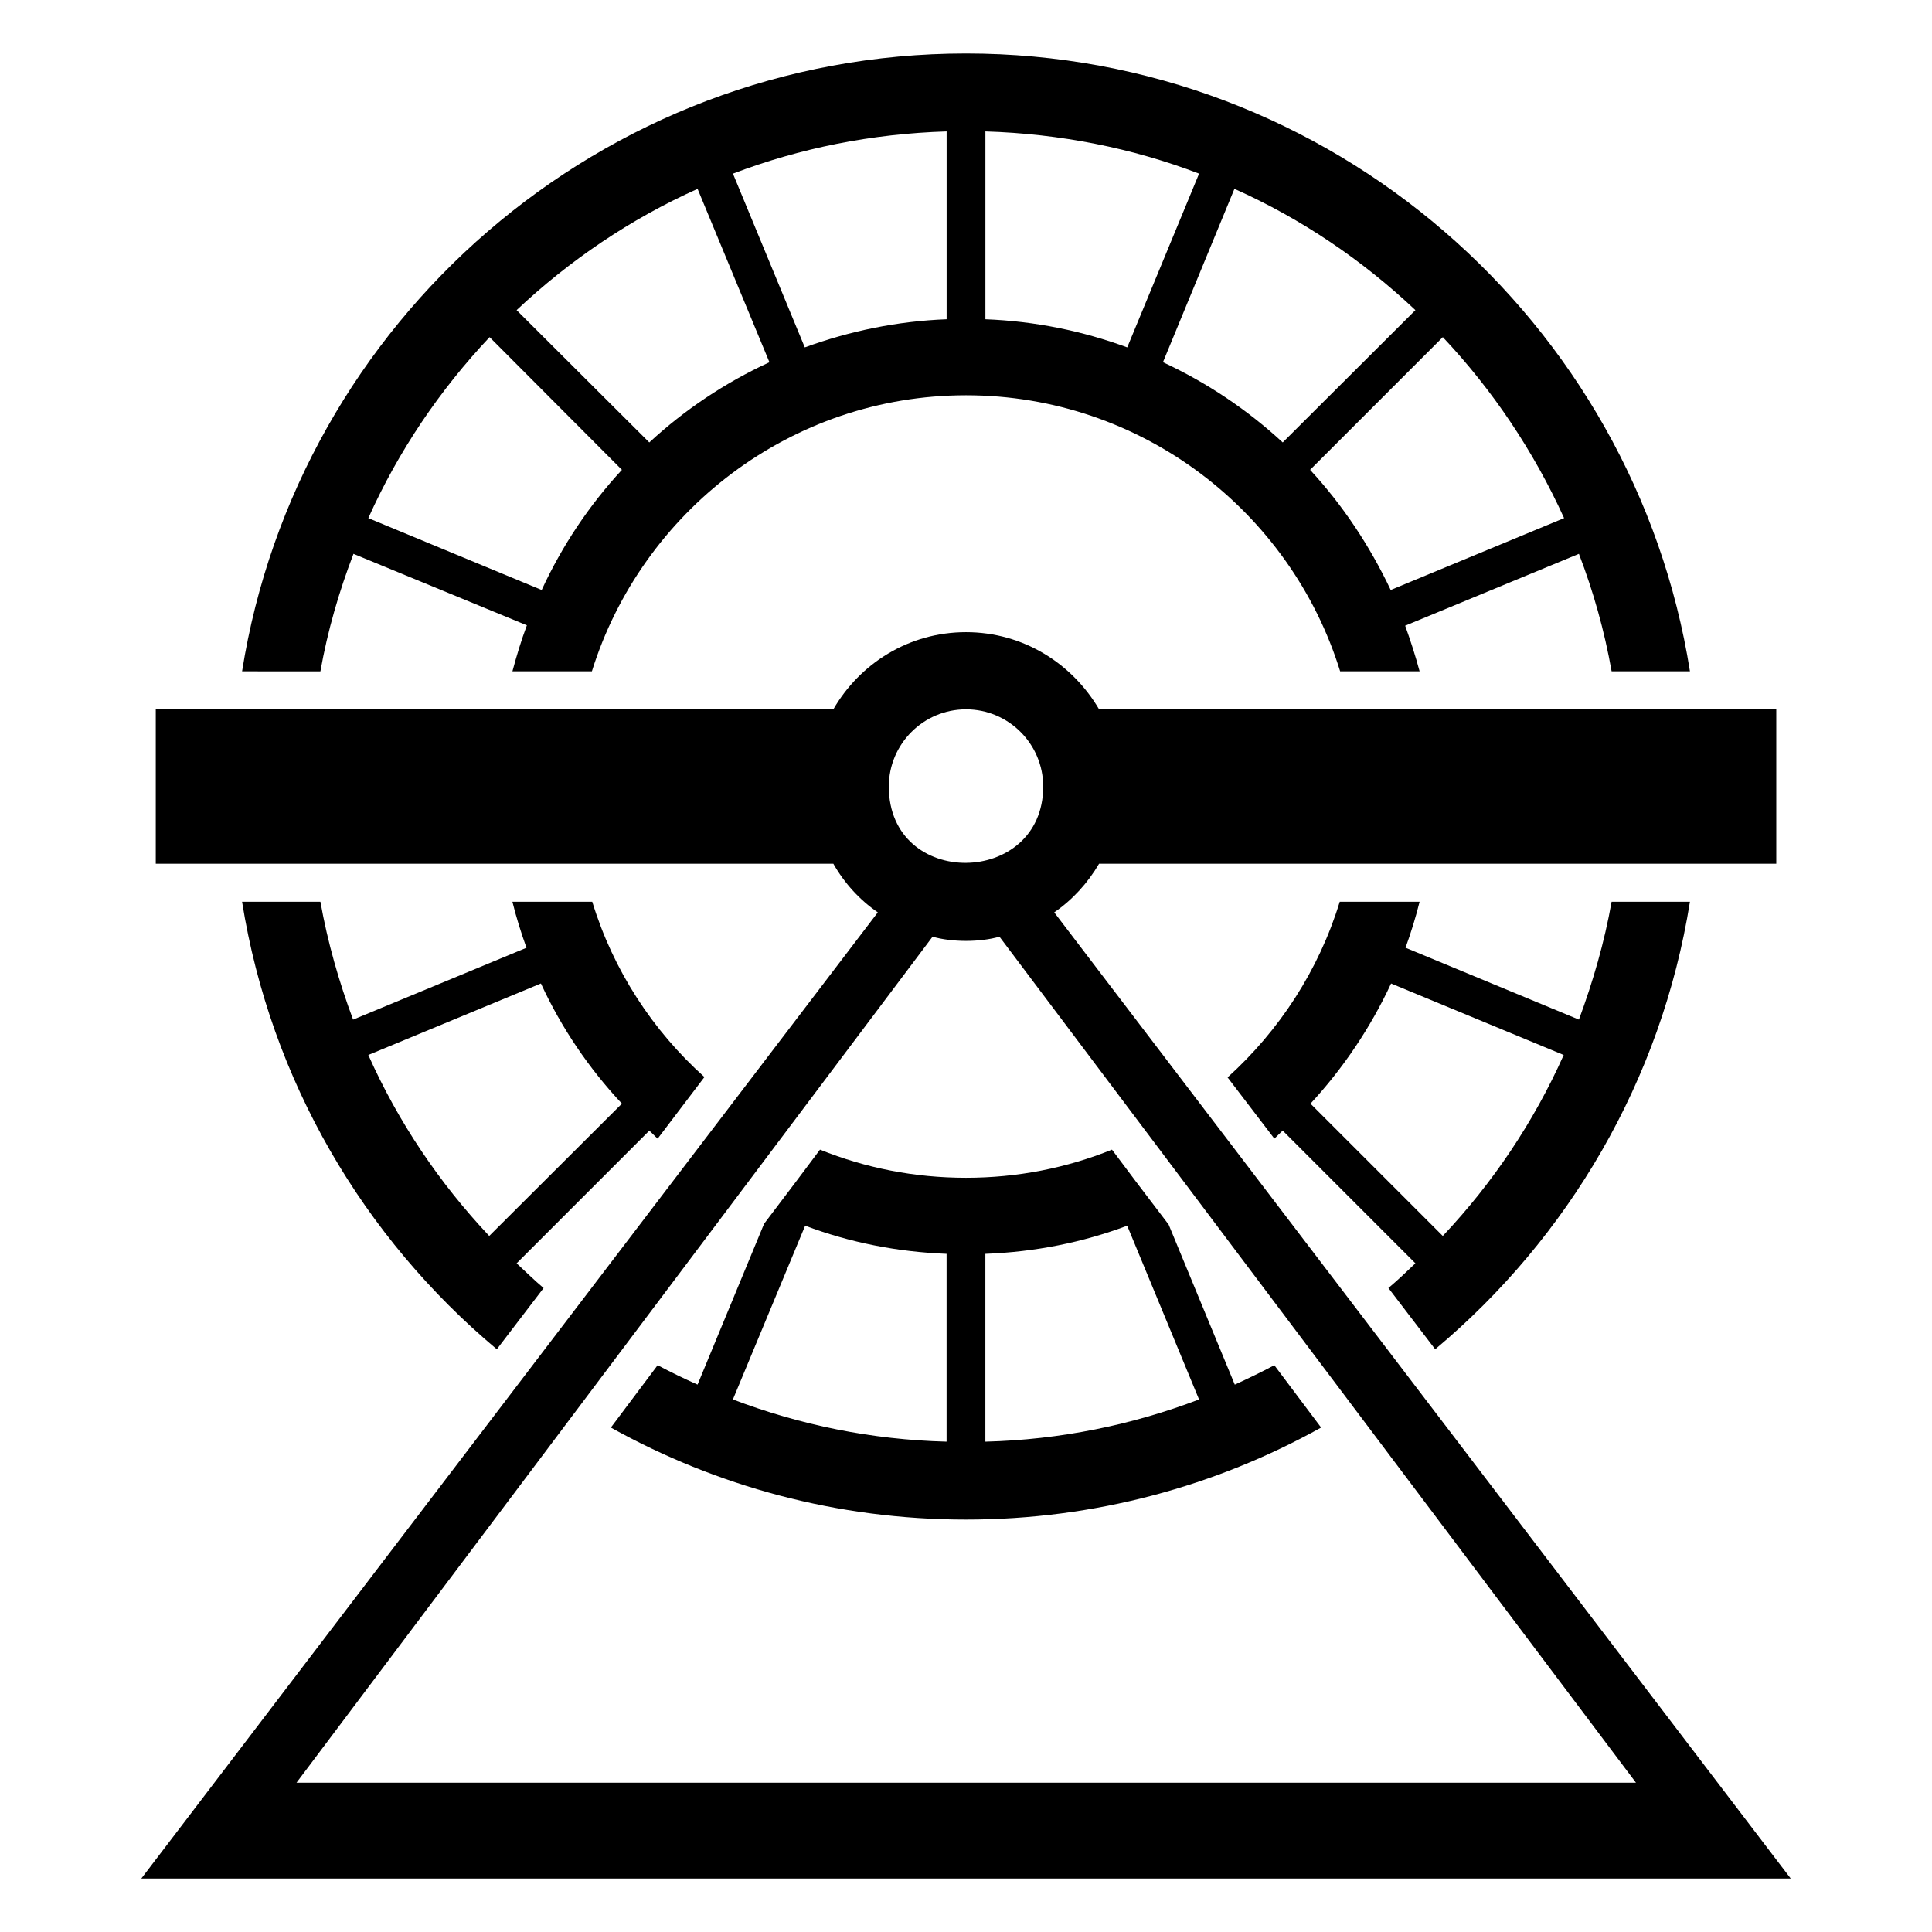
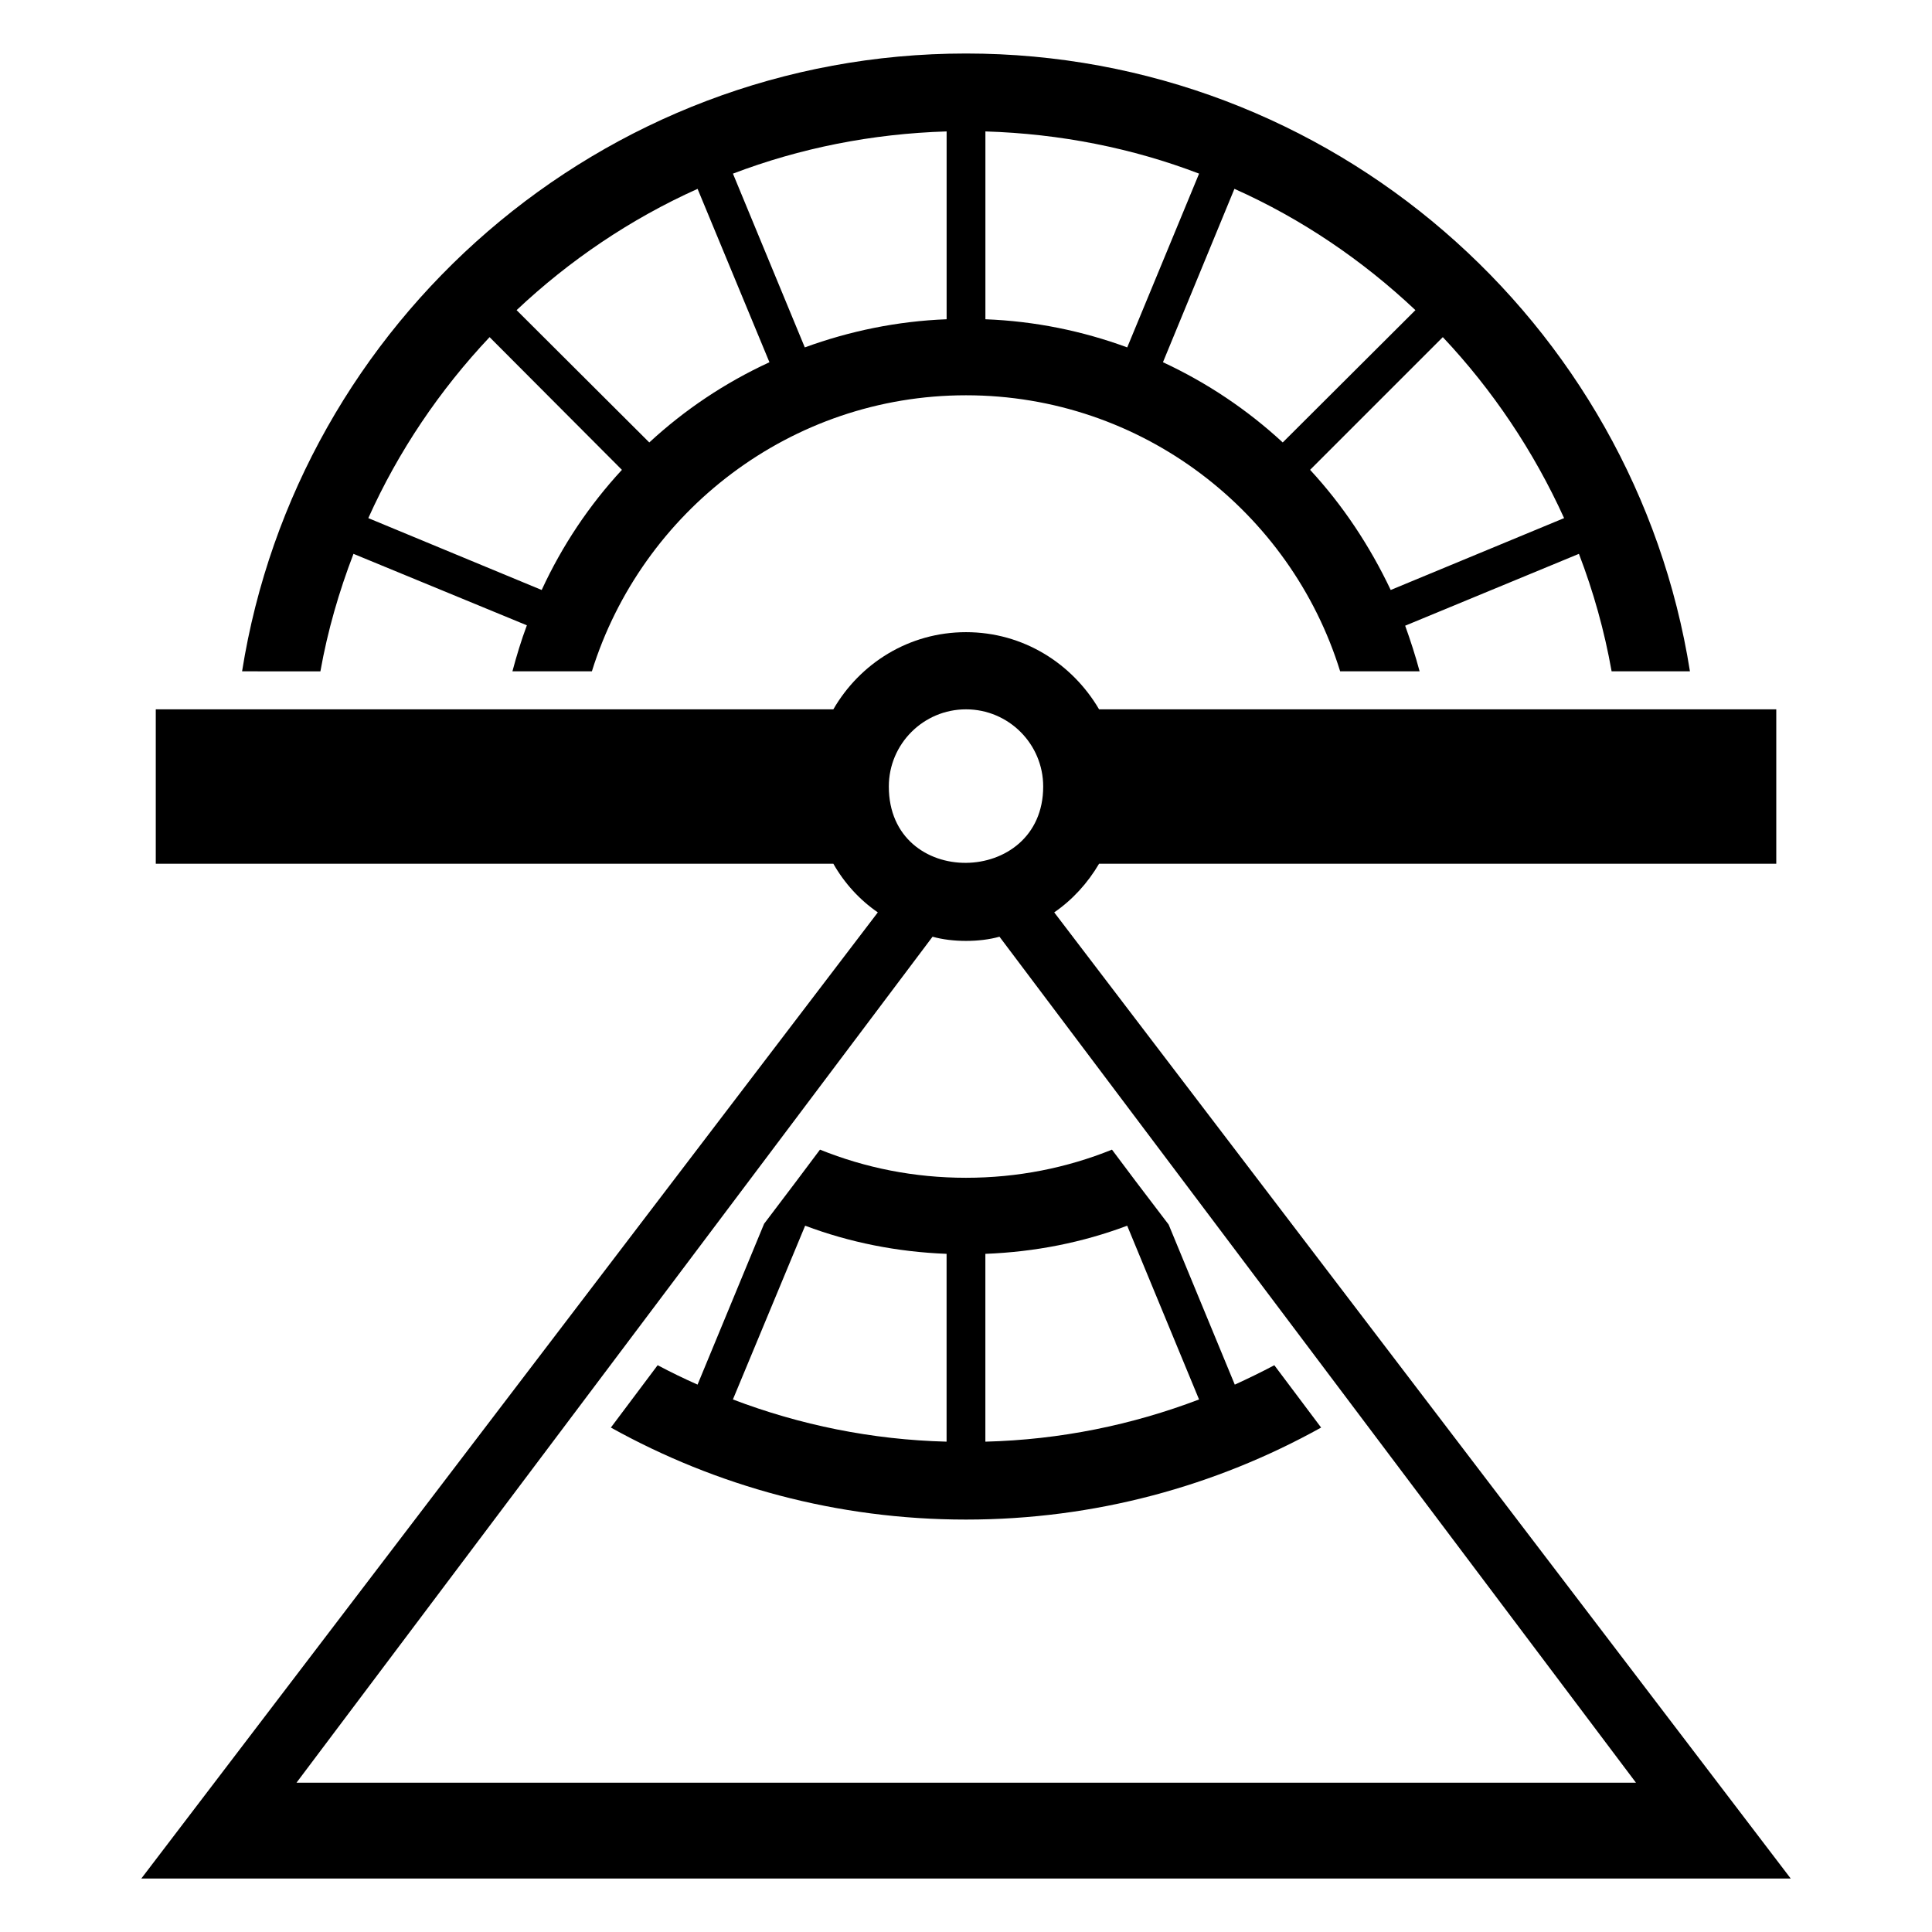
<svg xmlns="http://www.w3.org/2000/svg" fill="#000000" width="800px" height="800px" version="1.1" viewBox="144 144 512 512">
  <g>
    <path d="m481.71 505.8c-3.426 1.816-6.953 3.527-10.48 5.141l-17.531-42.422-8.664-11.387-6.348-8.465c-11.988 4.836-24.988 7.457-38.691 7.457s-26.703-2.621-38.691-7.457l-6.348 8.465-8.465 11.184-17.633 42.621c-3.629-1.609-7.152-3.324-10.578-5.141l-12.395 16.523c27.91 15.516 59.953 24.383 94.113 24.383s66.199-8.867 94.113-24.383zm-86.855 20.254c-19.852-0.504-38.895-4.434-56.629-11.184l19.145-46.047c11.789 4.434 24.383 6.953 37.484 7.457zm10.277 0v-49.773c13.199-0.504 25.797-3.023 37.586-7.457l19.043 46.047c-17.734 6.75-36.777 10.68-56.629 11.184z" />
-     <path d="m524.34 501.57c35.266-29.523 59.953-71.238 67.512-118.6h-20.758c-1.914 10.781-4.938 21.16-8.664 31.234l-45.949-19.043c1.41-3.93 2.719-8.062 3.727-12.191h-21.16c-5.543 18.137-16.02 34.16-29.727 46.551l12.395 16.223c0.805-0.707 1.41-1.41 2.215-2.117l35.164 35.164c-2.316 2.215-4.637 4.434-7.152 6.547zm-33.051-65.09c8.664-9.371 15.922-20.152 21.363-31.844l45.746 18.945c-7.961 17.836-18.844 33.957-32.043 47.961z" />
    <path d="m228.91 321.91c1.914-10.781 4.938-21.16 8.766-31.137l45.949 18.941c-1.512 4.031-2.719 8.062-3.828 12.191h21.059c13.199-42.32 52.699-73.152 99.148-73.152 46.551 0 86.051 30.836 99.148 73.152h21.059c-1.109-4.129-2.418-8.16-3.828-12.09l46.047-19.043c3.828 9.977 6.75 20.355 8.664 31.137h20.758c-14.711-92.699-95.117-163.73-191.85-163.73-96.734 0-177.14 71.035-191.85 163.73zm329.59-40.605-45.949 19.047c-5.543-11.688-12.695-22.469-21.363-31.84l35.172-35.168c13.199 14.004 24.082 30.227 32.141 47.961zm-39.398-55.117-35.164 35.066c-9.371-8.664-20.051-15.82-31.742-21.262l18.941-45.949c17.84 7.965 33.961 18.945 47.965 32.145zm-113.96-47.359c19.852 0.605 38.996 4.434 56.629 11.184l-19.043 46.051c-11.789-4.332-24.387-6.953-37.586-7.457zm-10.277 0v49.777c-13.098 0.504-25.695 3.125-37.586 7.457l-19.043-46.047c17.734-6.754 36.777-10.578 56.629-11.188zm-66 15.219 19.043 45.949c-11.789 5.441-22.469 12.594-31.84 21.258l-35.164-35.066c14.004-13.199 30.227-24.18 47.961-32.141zm-55.117 39.297 35.066 35.168c-8.664 9.371-15.82 20.051-21.262 31.84l-45.945-19.047c7.961-17.734 18.941-33.957 32.141-47.961z" />
-     <path d="m228.91 382.97h-20.758c7.559 47.359 32.242 89.074 67.512 118.6l12.395-16.223c-2.519-2.117-4.734-4.332-7.152-6.547l35.164-35.164c0.805 0.703 1.41 1.41 2.215 2.117l12.395-16.324c-13.703-12.293-24.184-28.312-29.727-46.453h-21.16c1.008 4.129 2.316 8.262 3.727 12.191l-45.949 19.043c-3.723-9.98-6.746-20.457-8.66-31.238zm58.441 21.66c5.441 11.793 12.695 22.473 21.461 31.844l-35.164 35.066c-13.199-14.008-24.082-30.129-32.043-47.961z" />
    <path d="m423.38 385.79c4.836-3.324 8.867-7.758 11.891-12.898h179.46v-40.91h-179.46c-7.152-12.191-20.152-20.453-35.266-20.453s-28.113 8.262-35.164 20.453h-179.56v40.91h179.56c2.922 5.141 6.953 9.574 11.789 12.898l-195.18 256.04h437.11zm-23.375-53.809c11.285 0 20.453 9.168 20.453 20.453 0 26.66-40.91 27.289-40.91 0 0-11.285 9.172-20.453 20.457-20.453zm-8.867 60.254c5.188 1.484 12.527 1.488 17.734 0l168.68 224.2h-354.98z" />
  </g>
</svg>